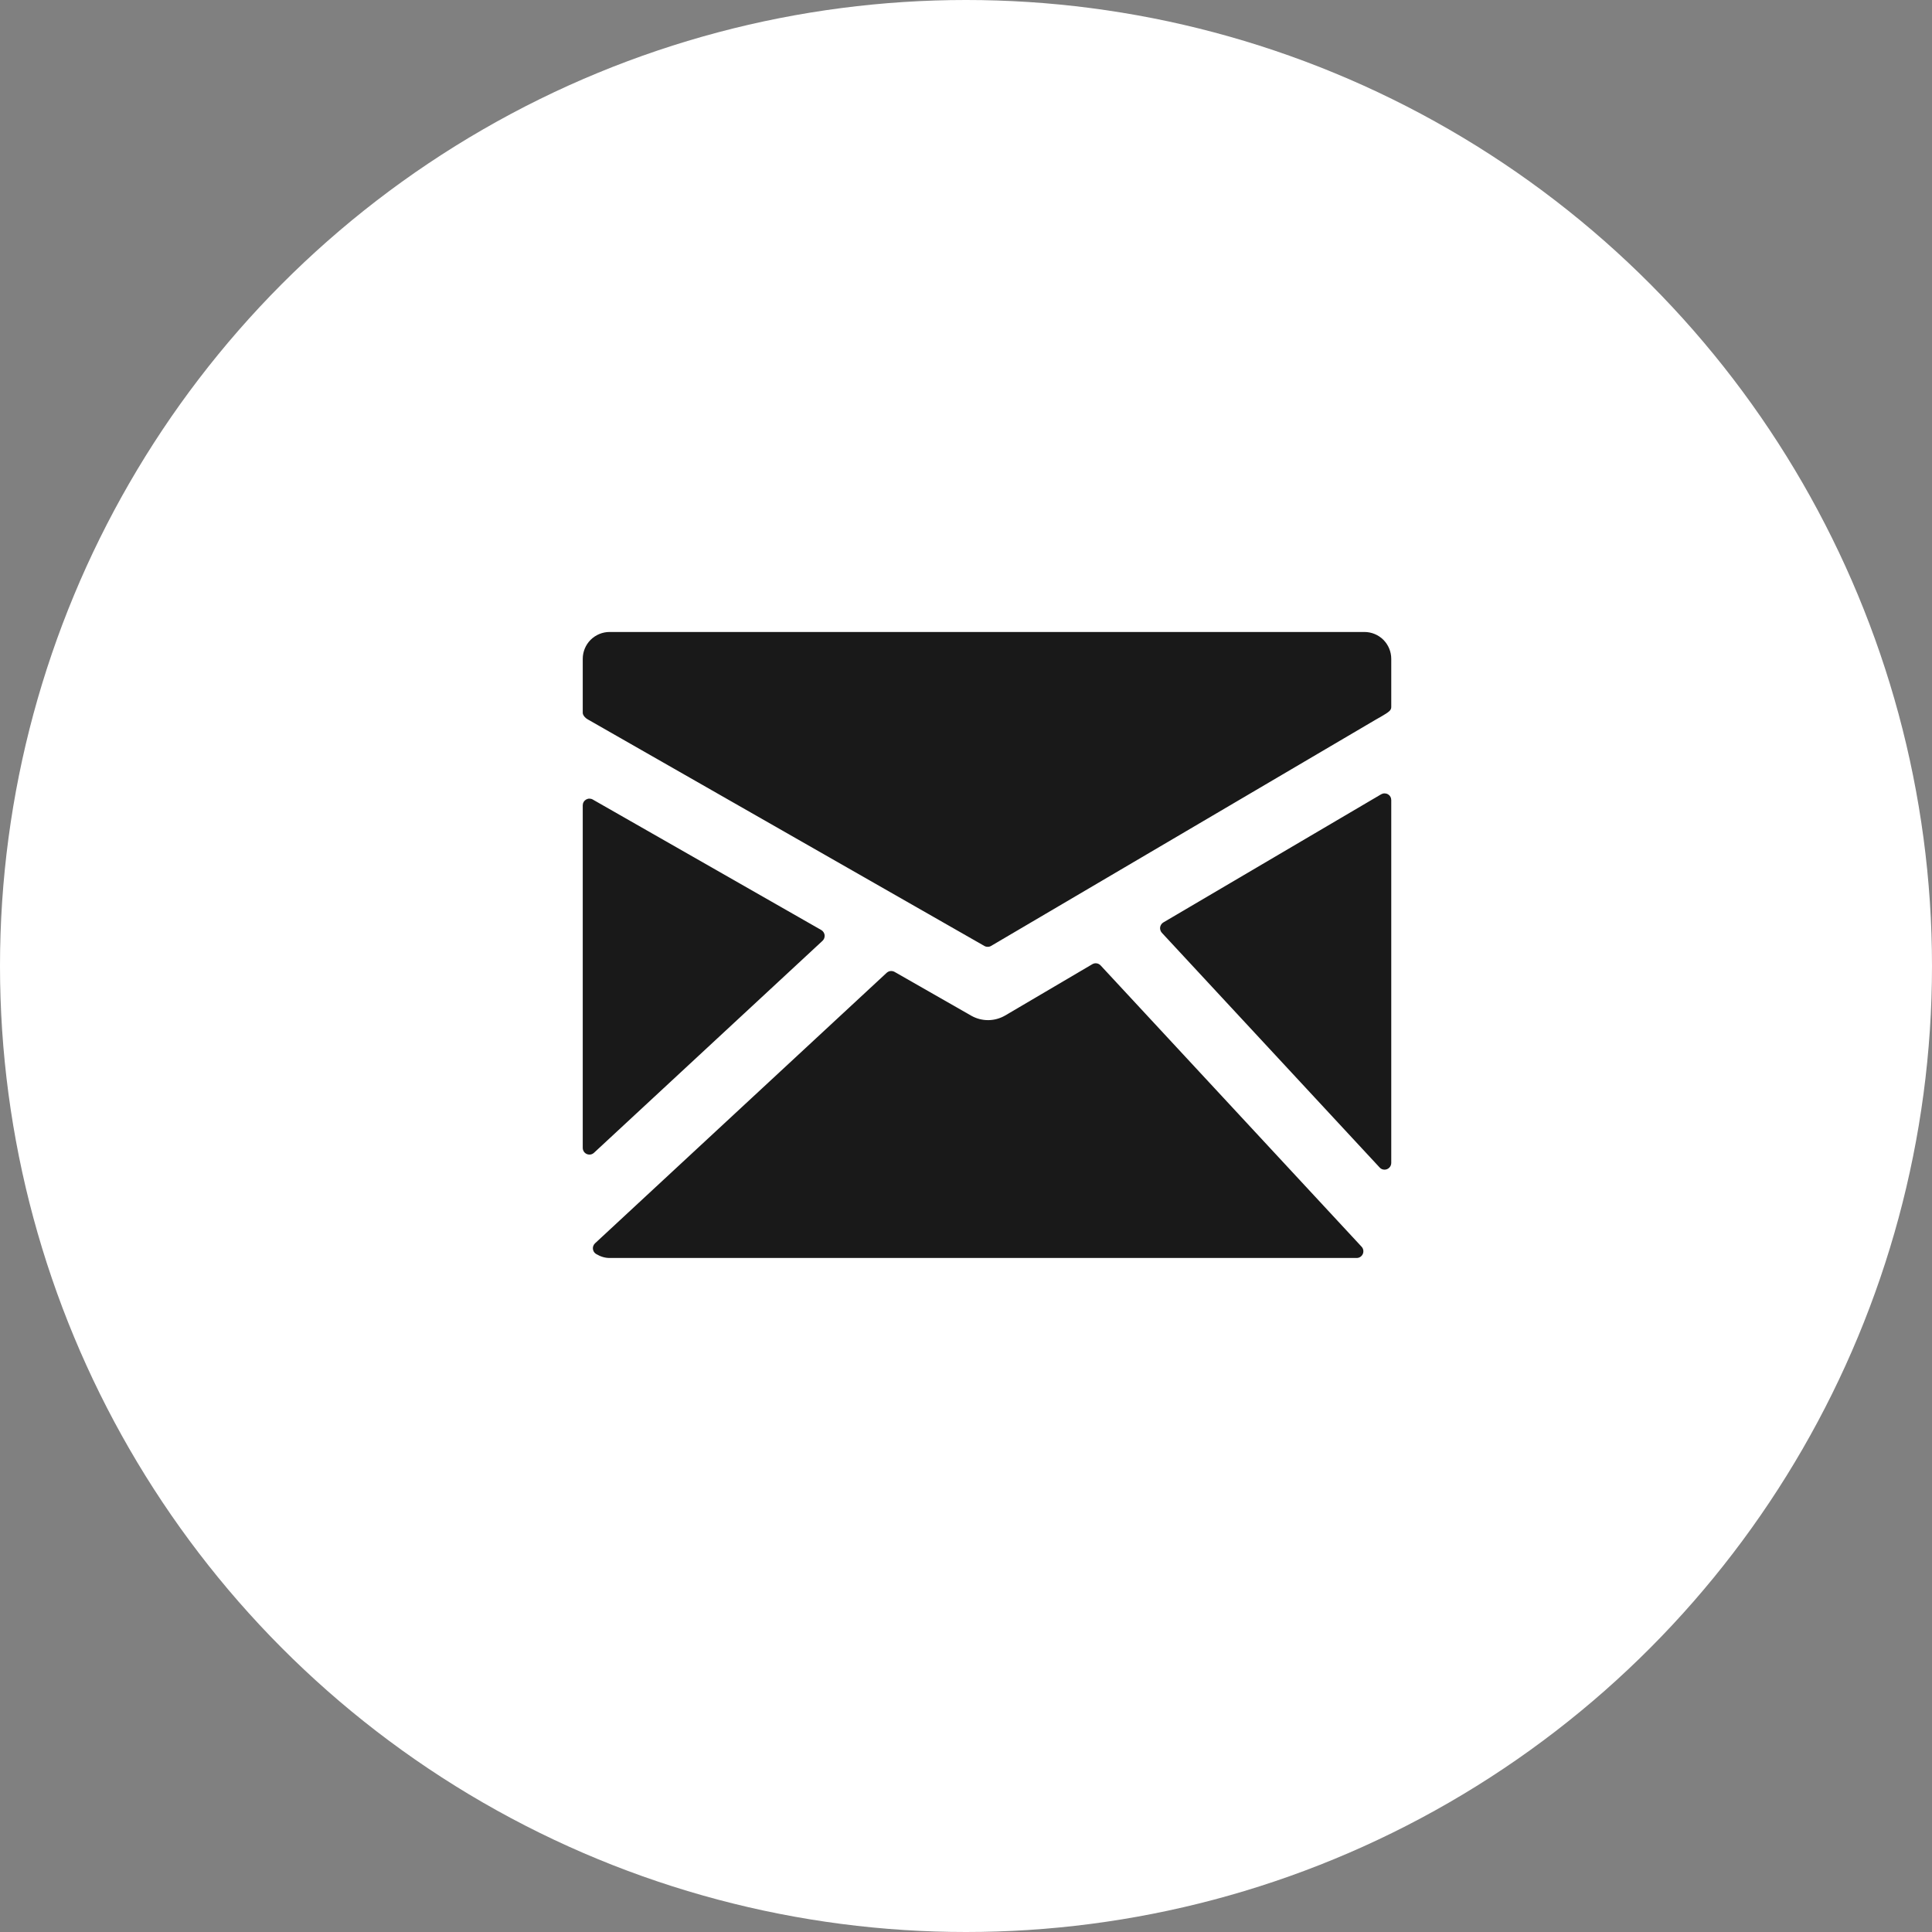
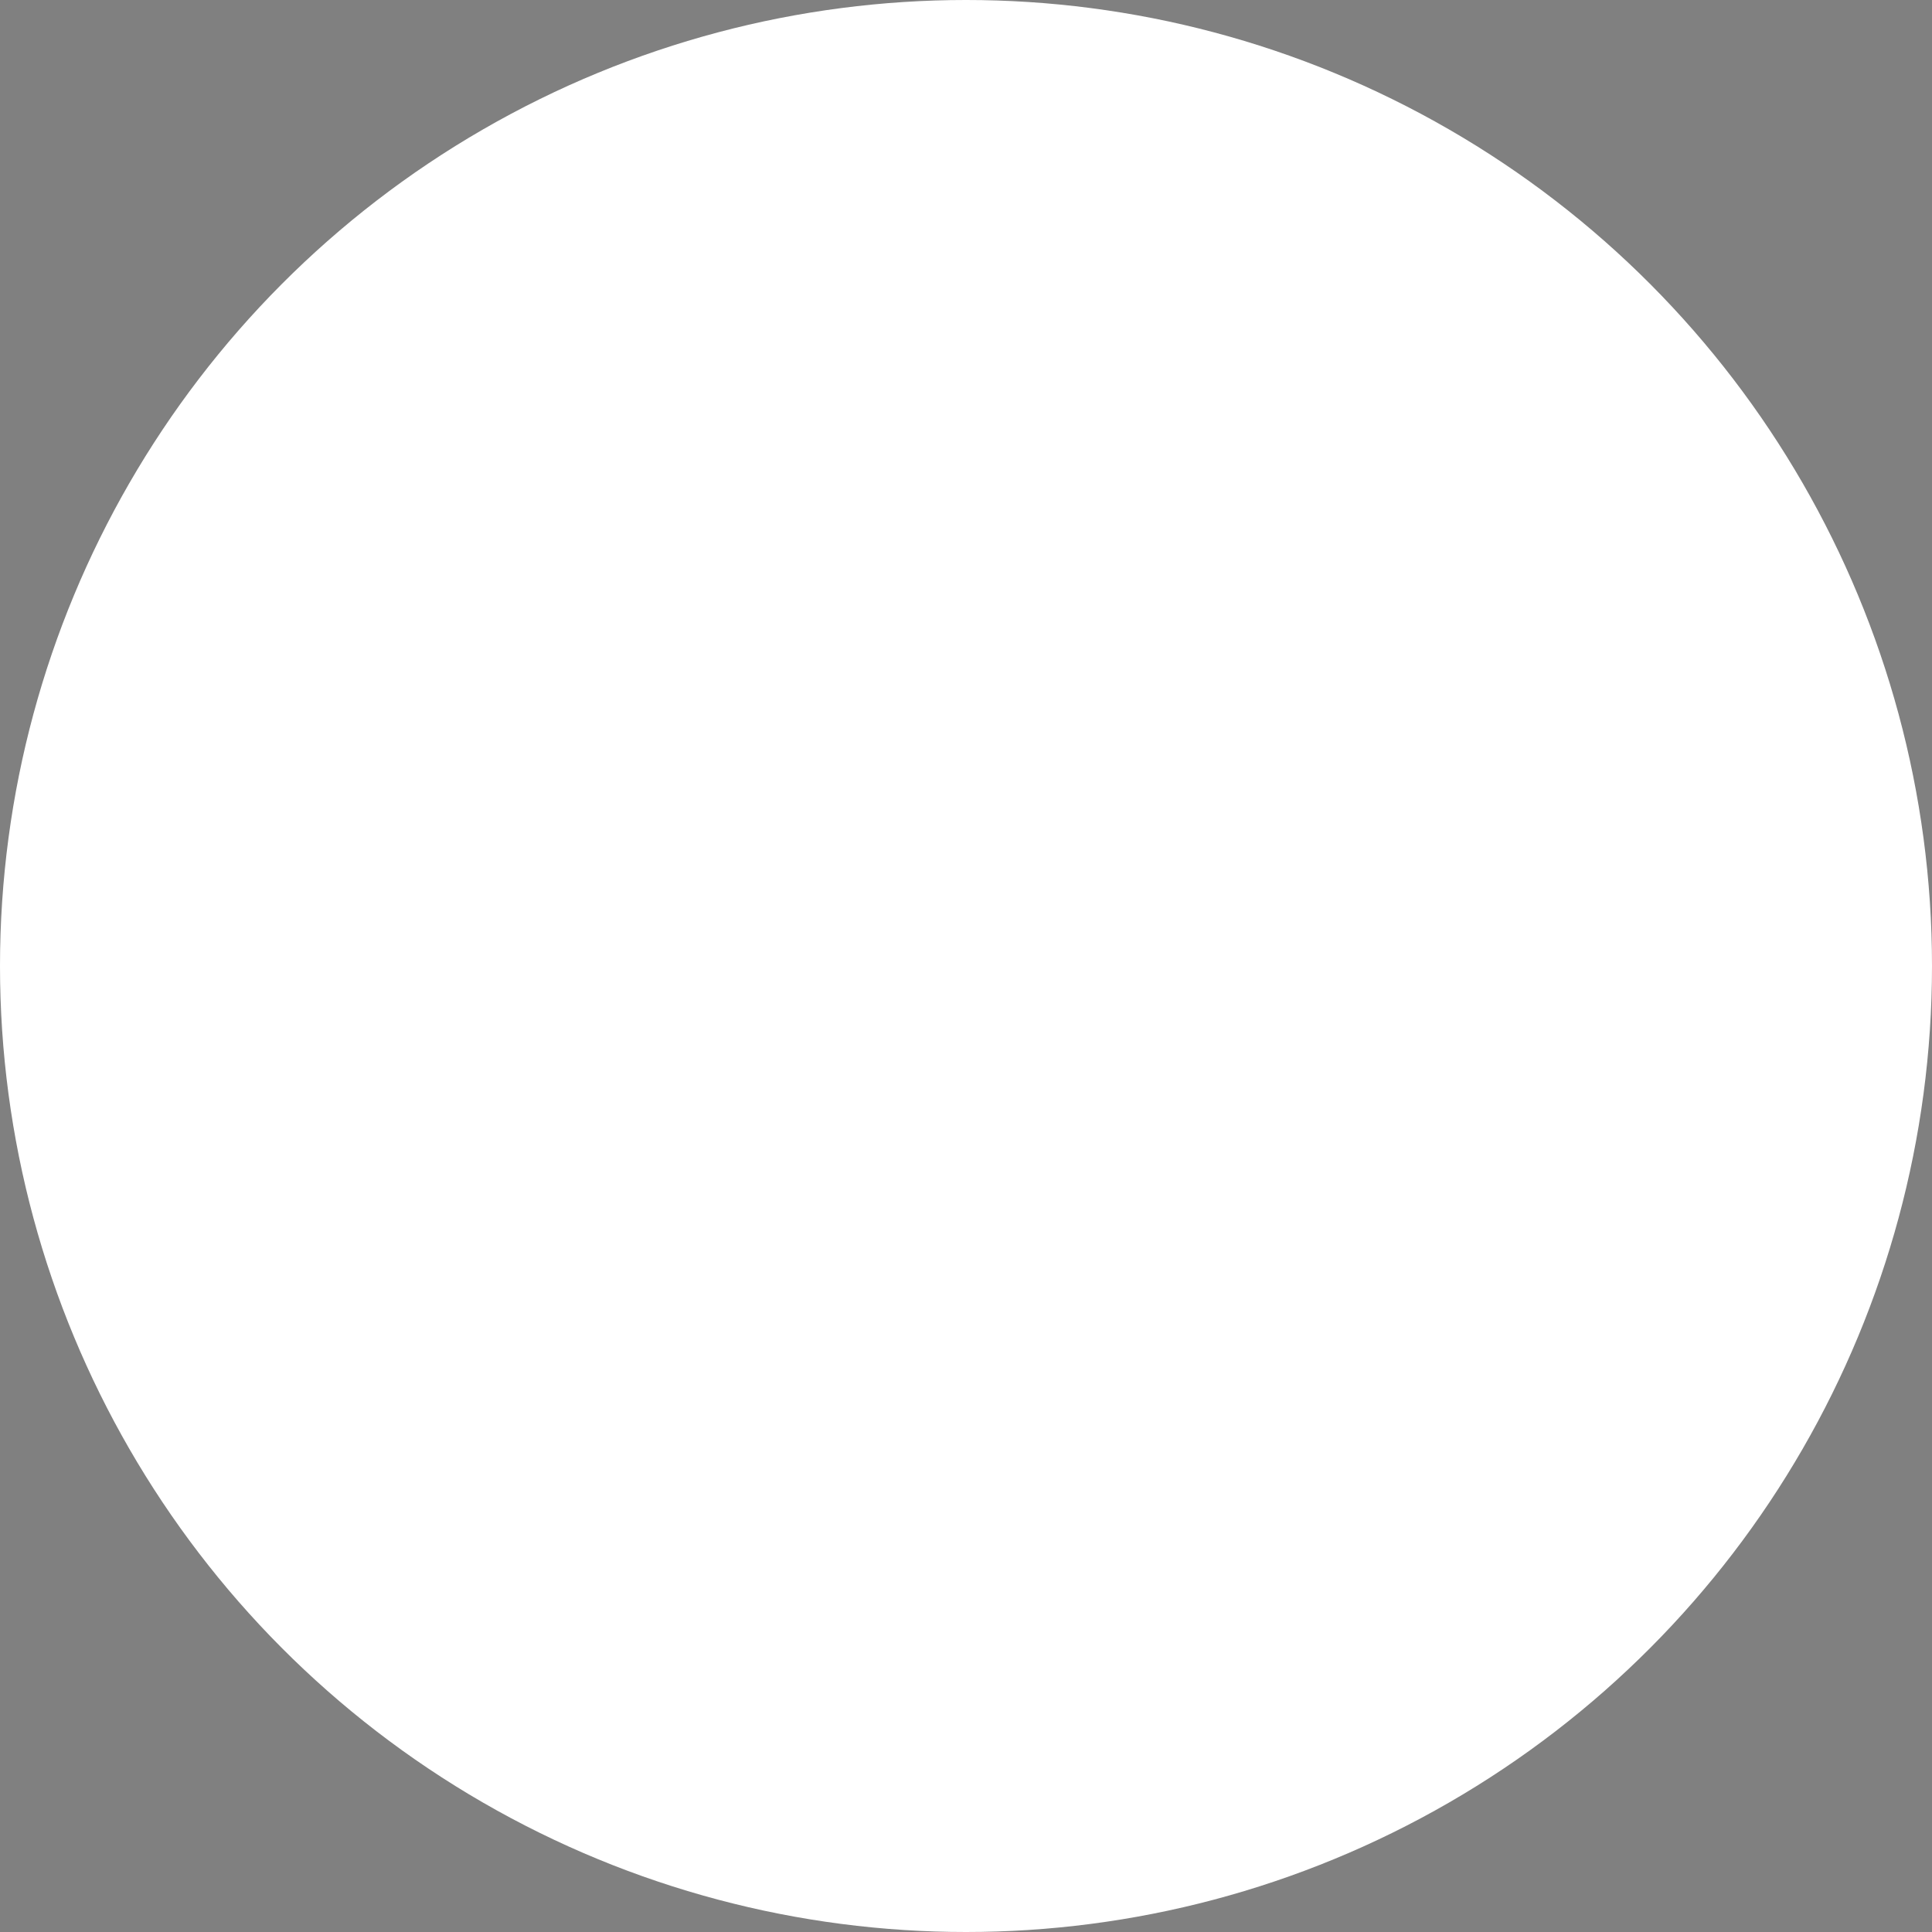
<svg xmlns="http://www.w3.org/2000/svg" width="46" height="46" viewBox="0 0 46 46" fill="none">
  <rect x="0" y="0" width="46" height="46" fill="#808080" stroke="none" />
  <circle cx="23" cy="23" r="23" fill="white" />
-   <path d="M32.486 15.047H14.514C14.345 15.047 14.182 15.115 14.062 15.234C13.943 15.354 13.875 15.517 13.875 15.686V16.972C13.875 17.031 13.939 17.099 13.992 17.127L23.438 22.523C23.462 22.537 23.49 22.544 23.518 22.543C23.546 22.544 23.574 22.536 23.599 22.521L32.76 17.132C32.811 17.103 32.948 17.027 32.999 16.992C33.061 16.95 33.125 16.912 33.125 16.836V15.686C33.125 15.517 33.057 15.354 32.938 15.234C32.818 15.114 32.655 15.047 32.486 15.047ZM33.045 18.911C33.021 18.897 32.993 18.89 32.965 18.89C32.936 18.89 32.908 18.898 32.884 18.912L27.7 21.962C27.679 21.974 27.661 21.991 27.648 22.011C27.635 22.031 27.626 22.053 27.622 22.077C27.619 22.1 27.621 22.125 27.628 22.147C27.635 22.17 27.647 22.191 27.663 22.209L32.849 27.798C32.863 27.814 32.881 27.827 32.901 27.836C32.922 27.845 32.943 27.849 32.965 27.849C33.008 27.849 33.048 27.832 33.078 27.802C33.108 27.772 33.125 27.732 33.125 27.689V19.05C33.125 19.022 33.118 18.994 33.104 18.97C33.09 18.945 33.07 18.925 33.045 18.911ZM26.206 22.987C26.181 22.96 26.148 22.942 26.112 22.937C26.076 22.931 26.039 22.939 26.008 22.957L23.93 24.18C23.808 24.25 23.67 24.288 23.53 24.289C23.389 24.29 23.251 24.254 23.128 24.185L21.299 23.14C21.27 23.124 21.236 23.117 21.202 23.12C21.168 23.124 21.137 23.139 21.111 23.162L14.167 29.603C14.149 29.62 14.135 29.641 14.126 29.665C14.117 29.688 14.114 29.713 14.117 29.738C14.12 29.763 14.129 29.787 14.142 29.808C14.156 29.828 14.174 29.846 14.195 29.858C14.303 29.922 14.408 29.952 14.514 29.952H32.302C32.333 29.952 32.364 29.943 32.389 29.926C32.415 29.909 32.436 29.884 32.448 29.856C32.461 29.827 32.464 29.796 32.459 29.765C32.454 29.735 32.44 29.706 32.419 29.684L26.206 22.987ZM19.584 22.4C19.602 22.383 19.616 22.362 19.625 22.338C19.633 22.315 19.636 22.29 19.634 22.265C19.631 22.24 19.622 22.216 19.608 22.195C19.595 22.174 19.576 22.157 19.555 22.144L14.113 19.036C14.089 19.022 14.062 19.015 14.034 19.015C14.006 19.015 13.978 19.023 13.954 19.037C13.93 19.051 13.91 19.071 13.896 19.096C13.882 19.12 13.875 19.147 13.875 19.175V27.33C13.875 27.361 13.884 27.392 13.901 27.418C13.918 27.444 13.942 27.465 13.971 27.477C13.999 27.489 14.031 27.493 14.061 27.488C14.092 27.483 14.12 27.468 14.143 27.447L19.584 22.4Z" fill="#191919" />
</svg>